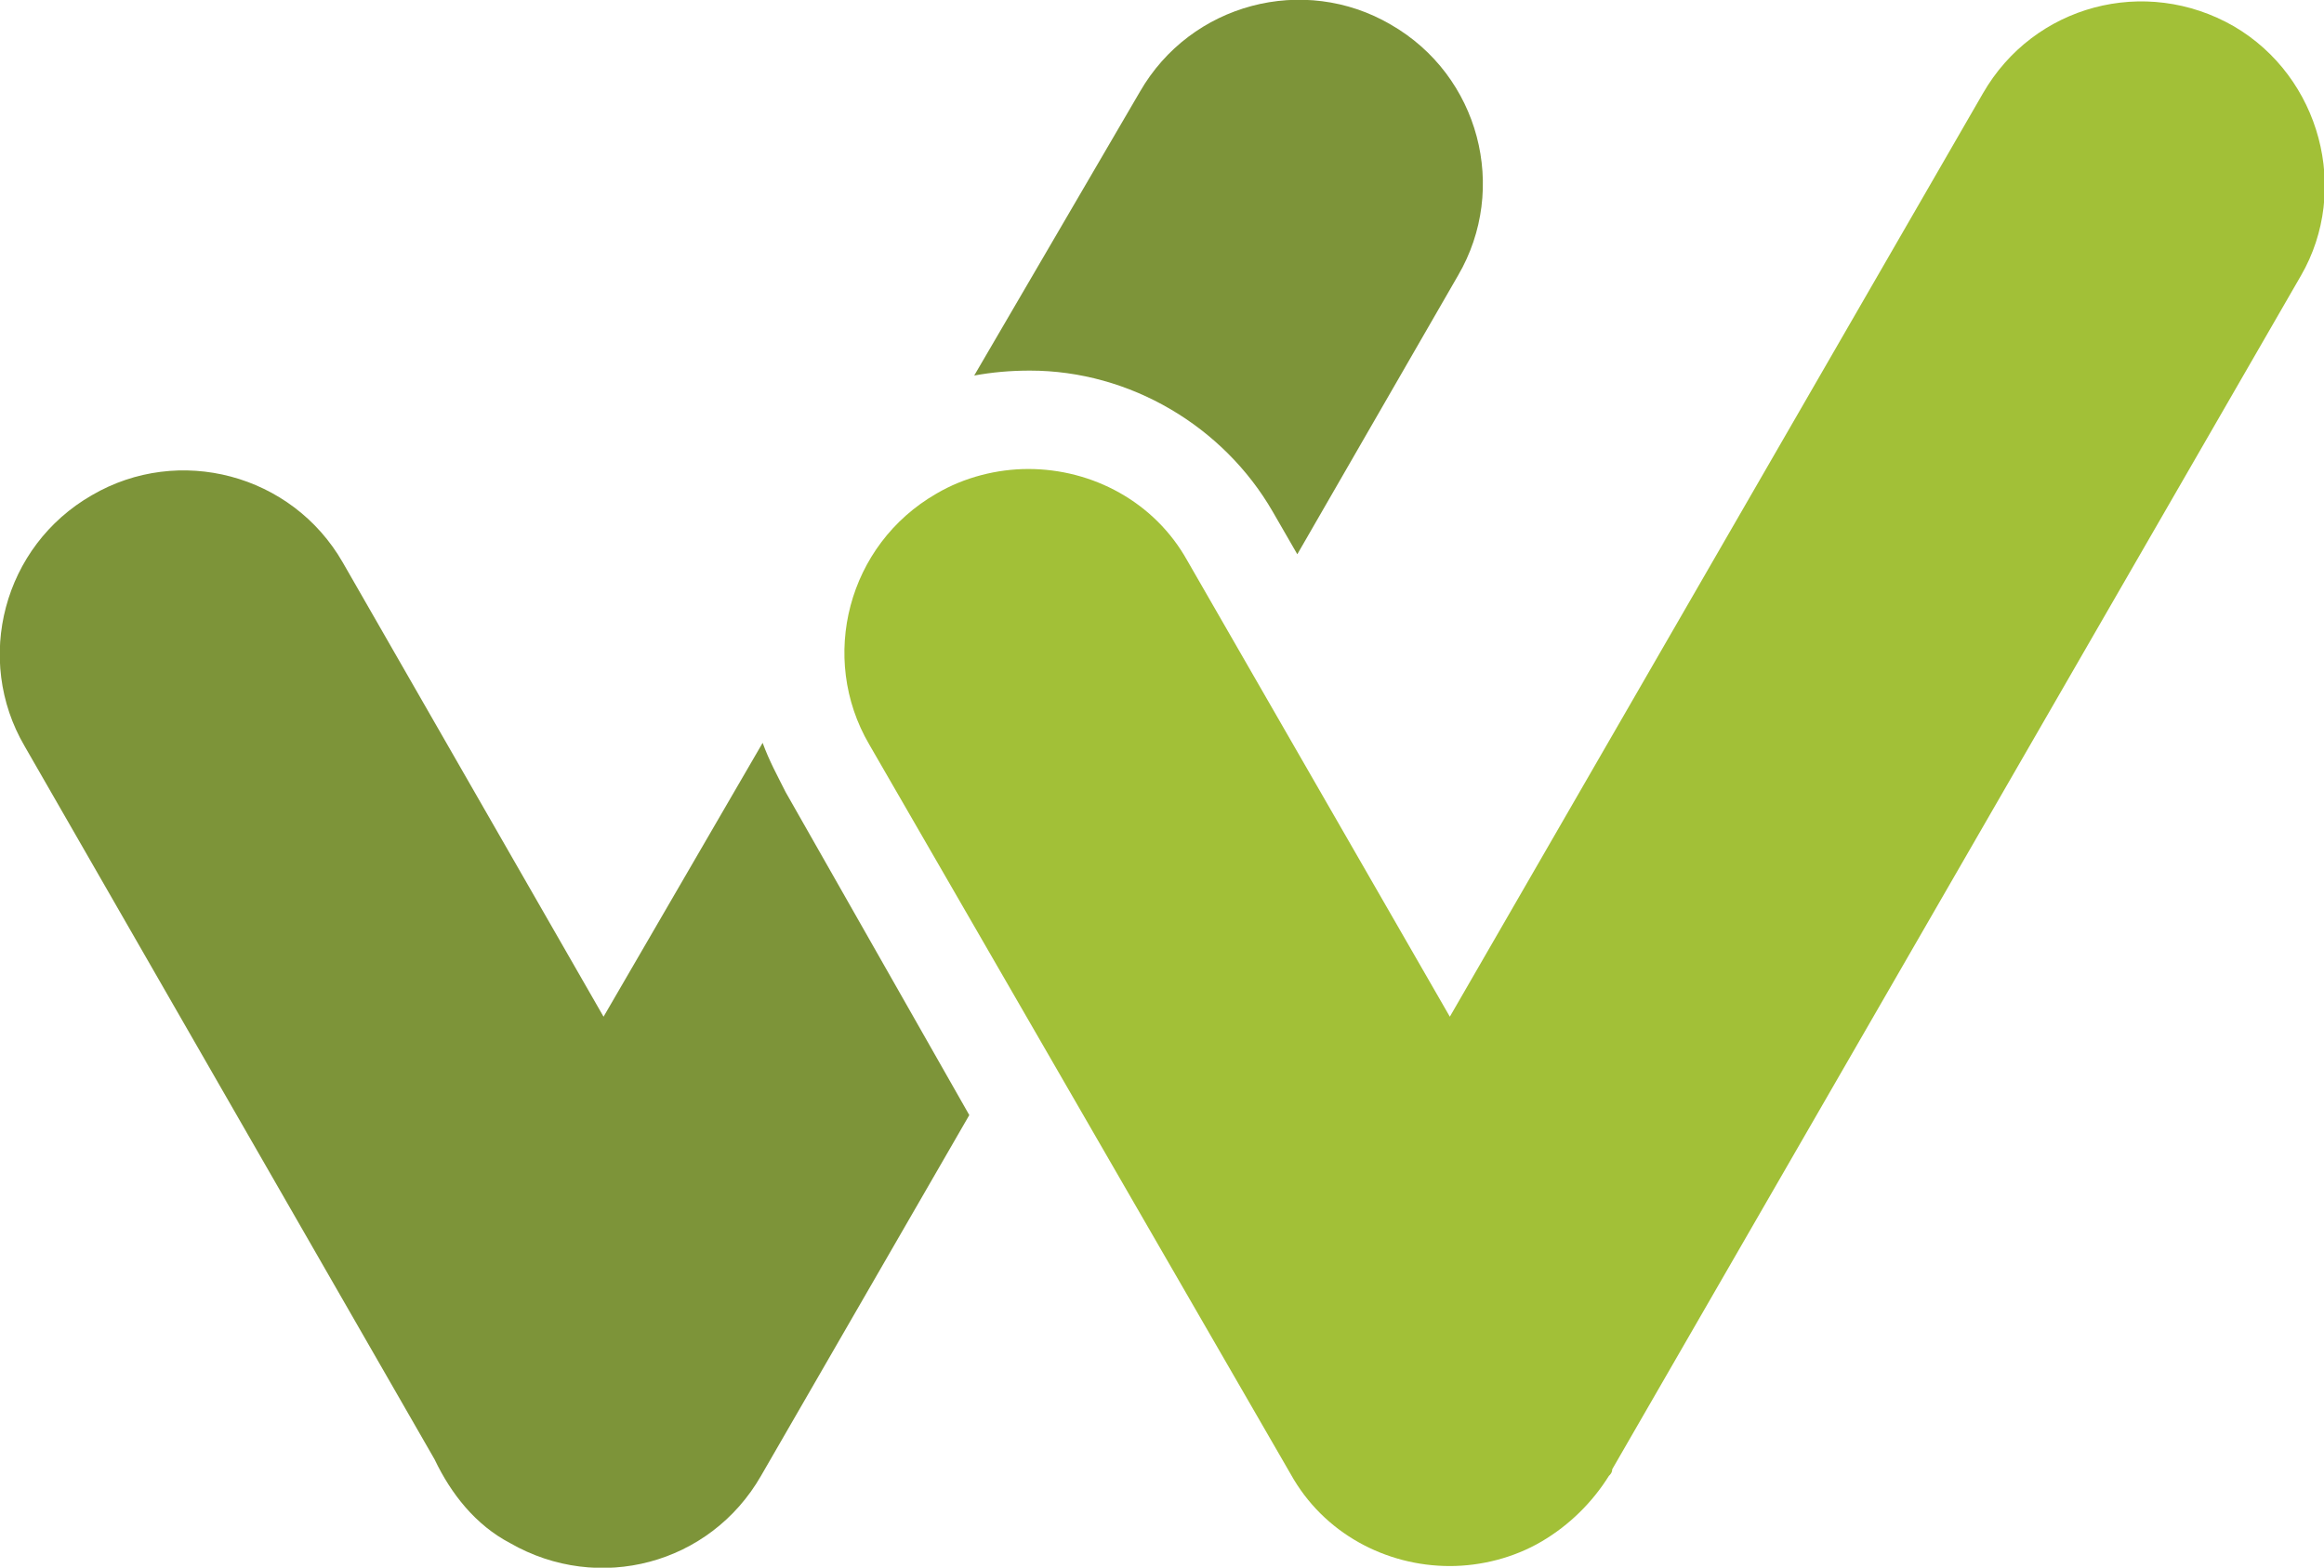
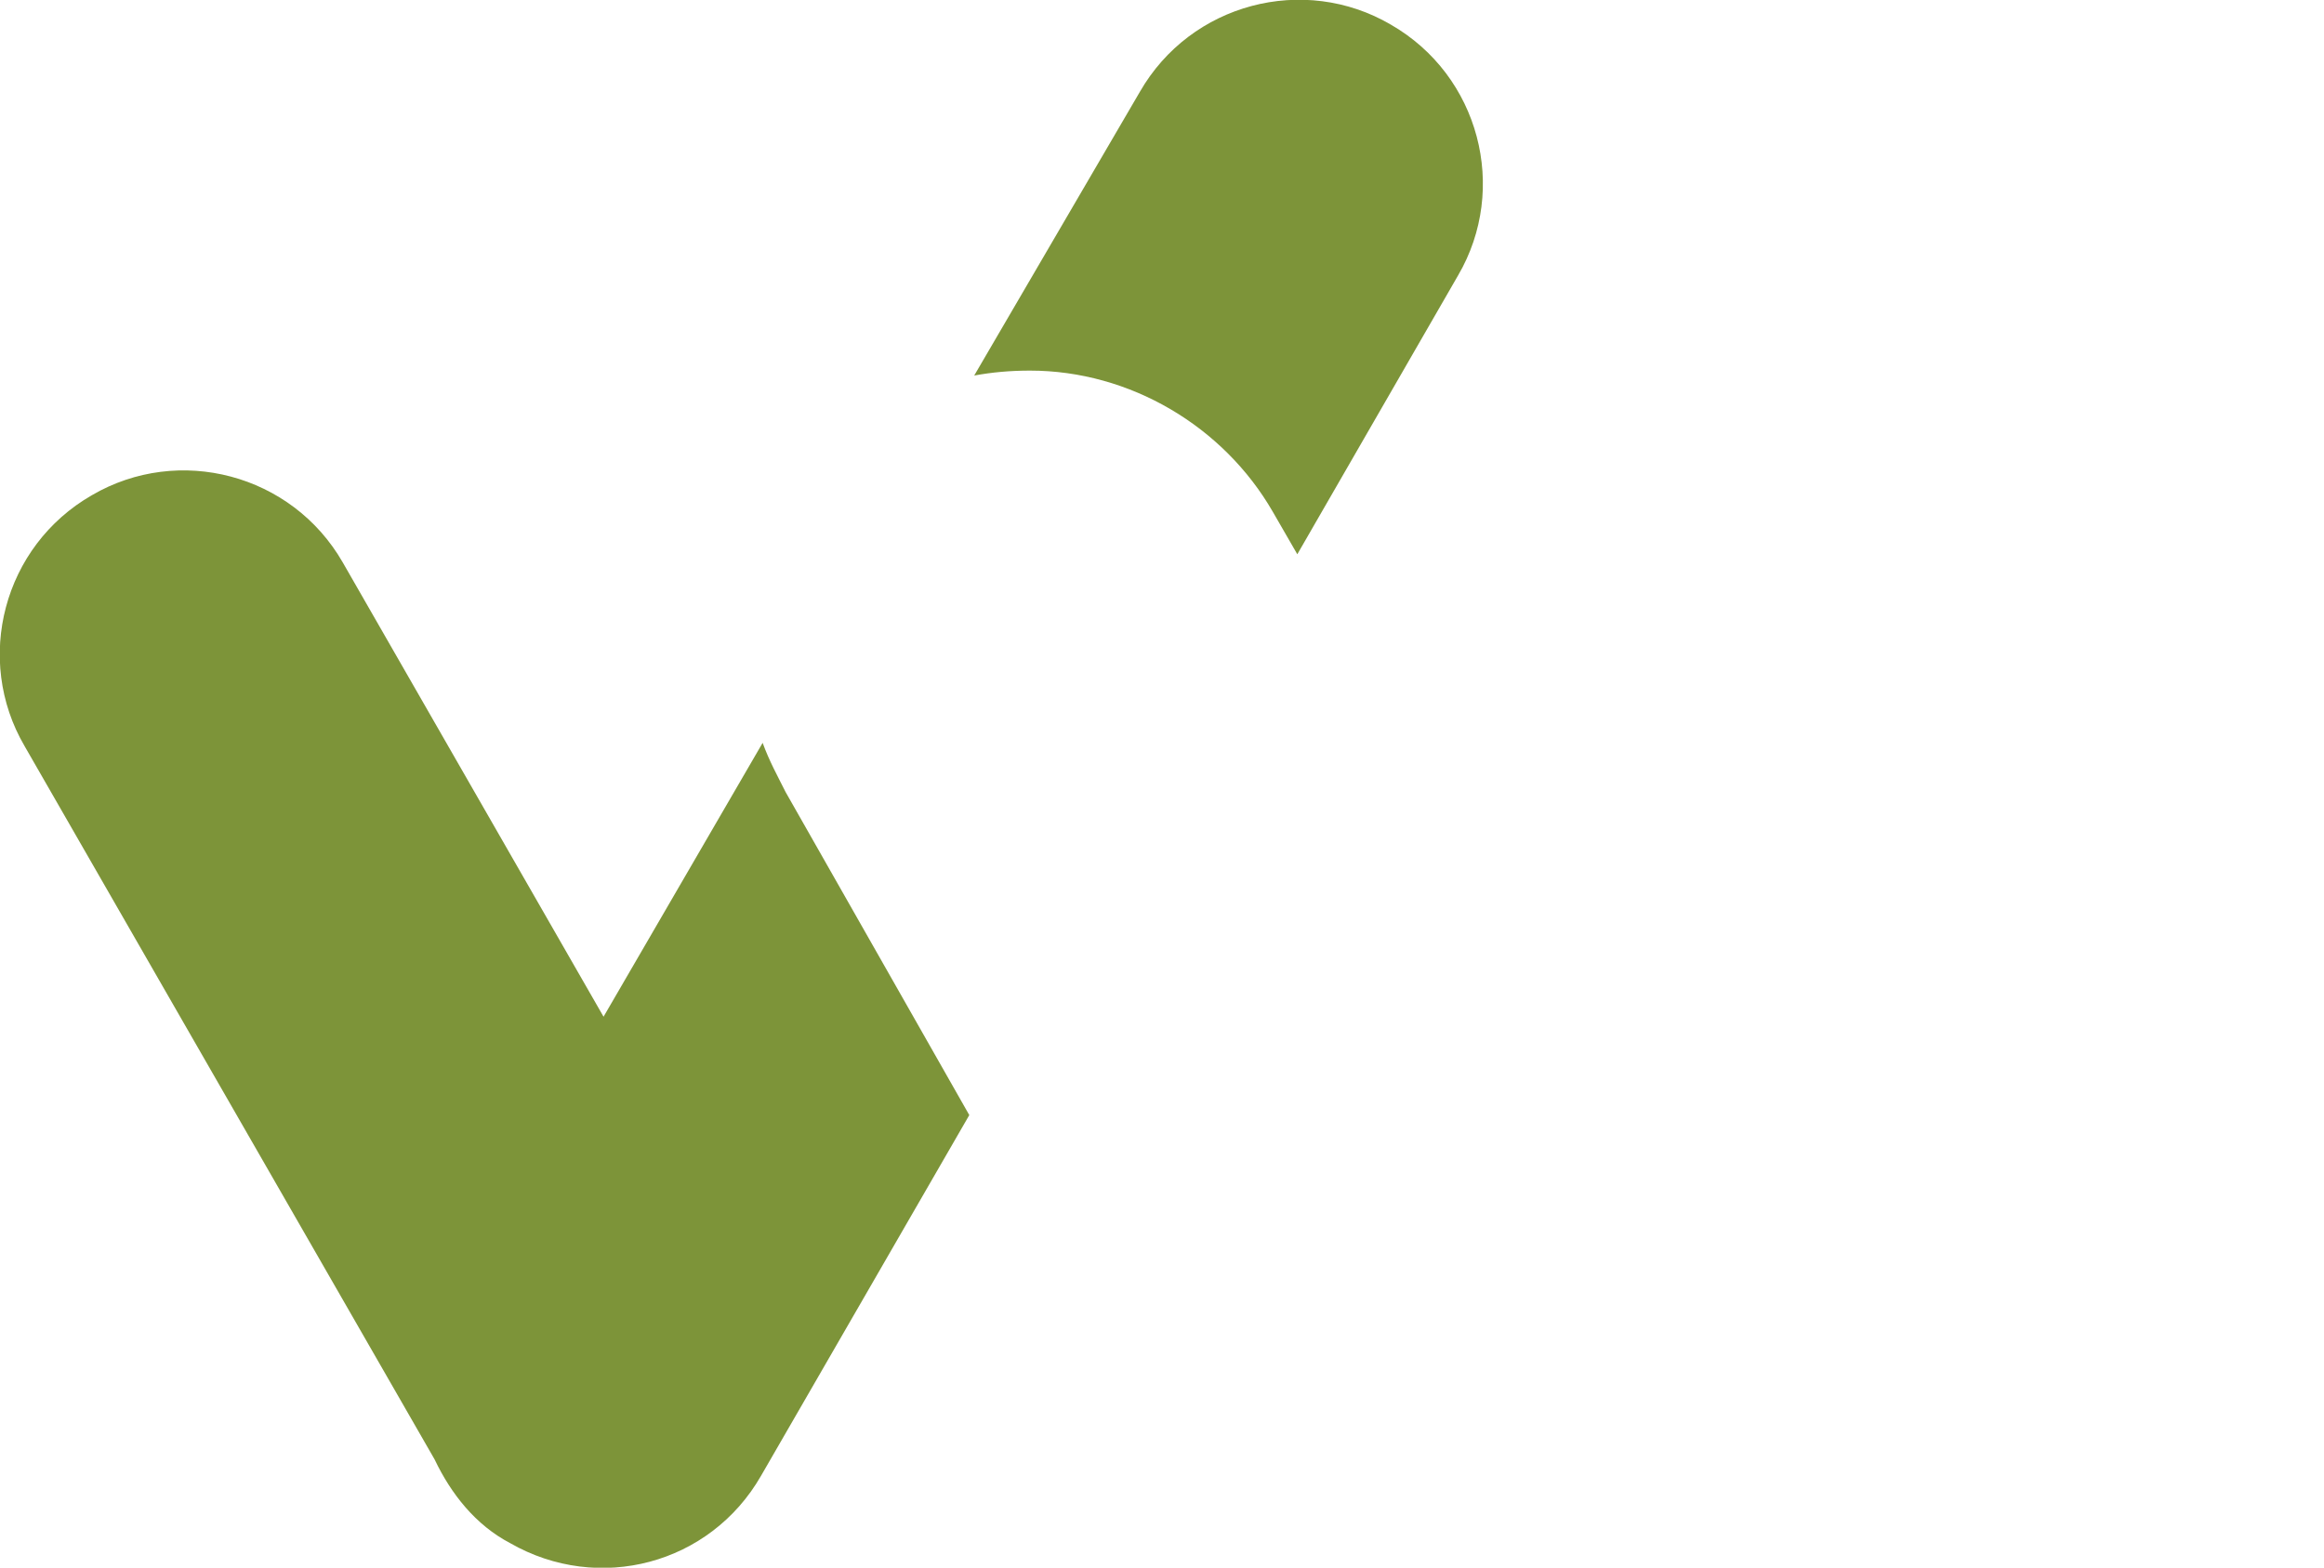
<svg xmlns="http://www.w3.org/2000/svg" version="1.1" id="Layer_13" x="0px" y="0px" viewBox="0 0 141.7 95.6" style="enable-background:new 0 0 141.7 95.6;" xml:space="preserve">
  <style type="text/css">
	.st0{fill:#7D9439;}
	.st1{fill:#A2C037;}
</style>
  <path class="st0" d="M59.4,22.9L69.5,5.6c3.1-5.4,10-7.2,15.3-4.1c5.4,3.1,7.2,10,4.1,15.3l-9.8,17l-1.5-2.6    c-3-5.2-8.7-8.6-14.8-8.6C61.6,22.6,60.5,22.7,59.4,22.9z M47.9,48.3c-0.5-1-1-1.9-1.4-3L36.8,62L20.9,34.3    c-3.1-5.4-10-7.2-15.3-4.1c-5.4,3.1-7.2,10-4.1,15.3l25,43.5c1,2.1,2.5,4,4.6,5.1l0,0c5.4,3.1,12.2,1.3,15.3-4.1l12.7-22    L47.9,48.3z" />
-   <path class="st1" d="M136.2,1.6c-5.4-3.1-12.2-1.3-15.3,4.1L88.4,62L72.4,34.2c-2-3.6-5.8-5.6-9.7-5.6c-1.9,0-3.9,0.5-5.6,1.5l0,0    c-5.4,3.1-7.2,10-4.1,15.3l25.7,44.5c2,3.6,5.8,5.6,9.7,5.6c1.9,0,3.9-0.5,5.6-1.5c1.7-1,3.1-2.4,4.1-4c0.1-0.1,0.2-0.2,0.2-0.4    l42-72.8C143.3,11.6,141.5,4.7,136.2,1.6z" />
</svg>